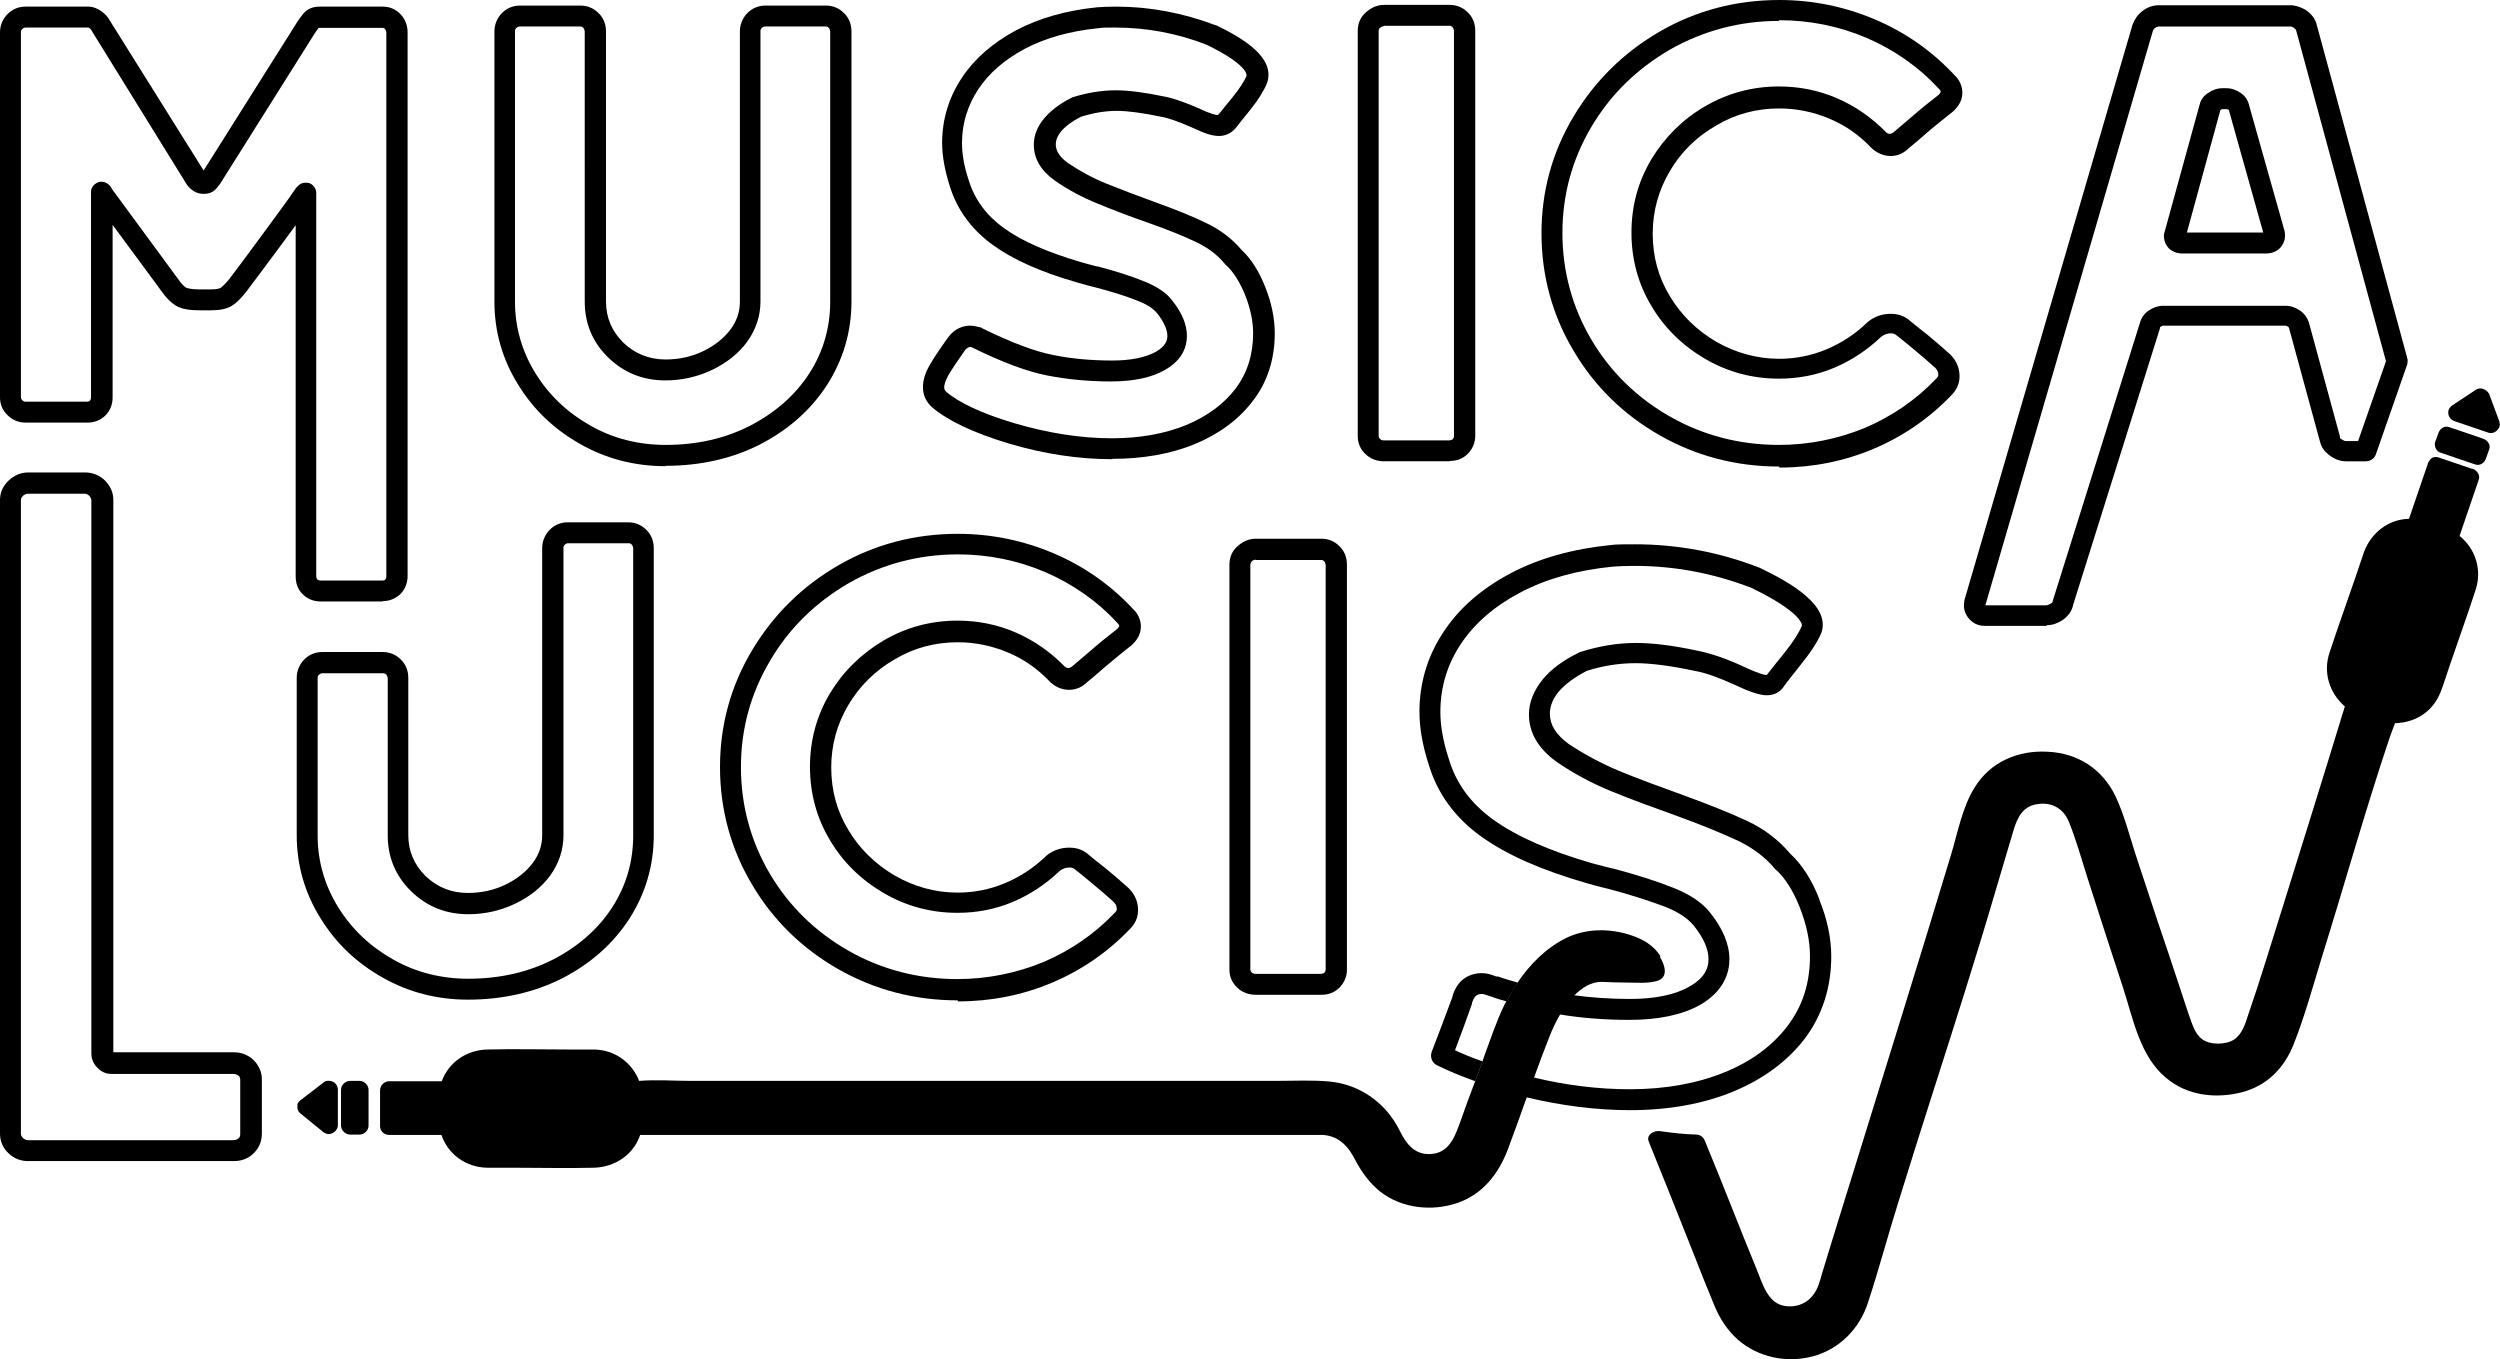
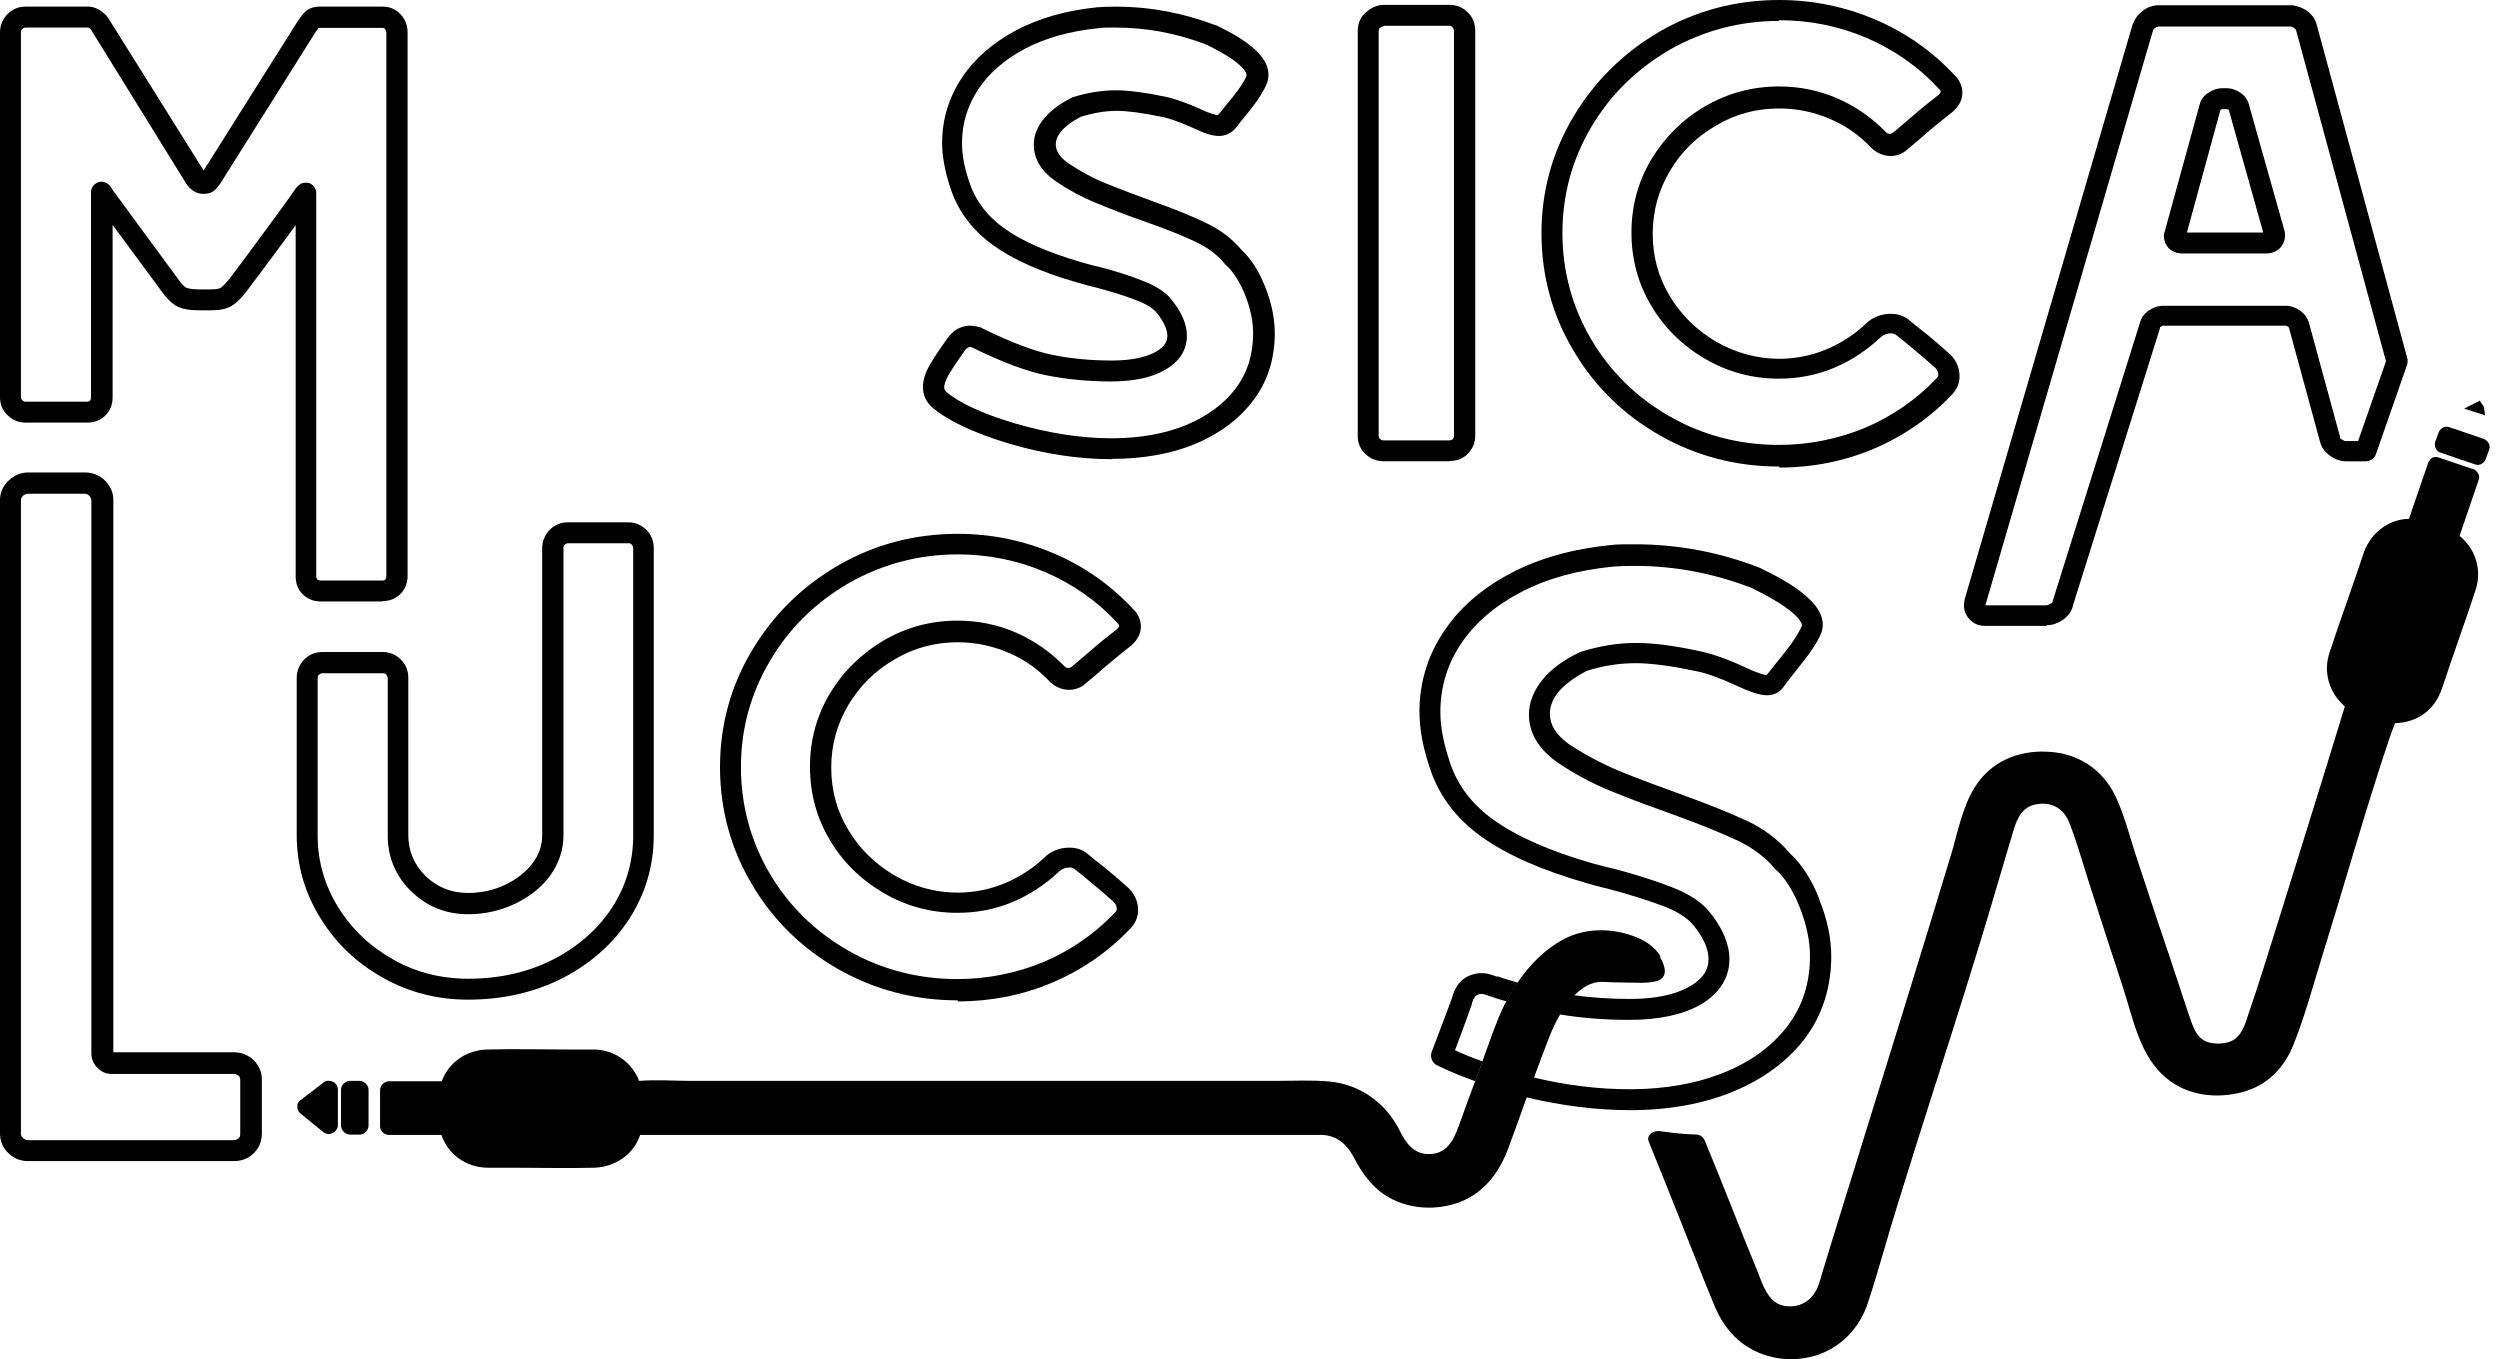
<svg xmlns="http://www.w3.org/2000/svg" id="Livello_2" data-name="Livello 2" viewBox="0 0 71.7 38.99">
  <g id="Livello_1-2" data-name="Livello 1">
    <g>
      <polygon points="8.95 31.66 9.32 31.48 9.32 32.1 8.95 31.66" />
      <polygon points="71.24 11.67 71.12 11.49 70.67 11.72 71.27 11.91 71.24 11.67" />
      <path d="m10.98,17.25h-1.79c-.19,0-.37-.07-.5-.2-.14-.13-.21-.31-.21-.52V6.46c-.13.18-.28.38-.45.61-.44.6-.77,1.03-.97,1.3-.16.2-.29.33-.41.4-.15.09-.34.13-.6.13h-.31c-.29,0-.47-.03-.61-.09-.14-.06-.27-.17-.41-.34l-1.49-2.02v4.95c0,.2-.07.38-.21.52-.14.13-.31.2-.5.2H.73c-.19,0-.37-.07-.51-.21-.15-.14-.22-.32-.22-.51V.93c0-.21.08-.39.22-.53.14-.14.32-.21.51-.21h1.81c.13,0,.25.05.38.14.1.08.18.16.23.26l2.69,4.3L8.55.59c.05-.07.1-.14.15-.2.11-.13.27-.2.45-.2h1.83c.2,0,.38.08.51.22.13.14.2.32.2.52v15.59c0,.2-.07.38-.21.52-.14.13-.31.2-.5.2Zm-2.21-12.01s.08,0,.12.02c.11.05.18.16.18.28v10.99s.01.07.03.09c.03.02.05.03.08.03h1.79s.06,0,.08-.03c.02-.02.03-.04.03-.09V.93s-.01-.07-.04-.1c-.03-.03-.05-.03-.07-.03h-1.83s-.06.07-.09.12l-2.73,4.34s-.05.07-.11.14c-.09.11-.21.16-.37.16s-.27-.06-.34-.12c-.08-.06-.12-.11-.15-.16L2.64.9s0-.01-.01-.02c0-.01-.02-.04-.06-.07-.02-.01-.03-.02-.03-.02H.73s-.05,0-.09.04c-.03.03-.04.05-.04.1v10.47s0,.04.04.08c.04.04.07.04.09.04h1.77s.06,0,.08-.03c.01-.01.03-.04.03-.09v-5.87s0-.03,0-.04c.01-.13.1-.23.23-.27.12-.03.25.02.33.13.01.02.03.04.04.07l1.97,2.68c.09.11.15.15.18.16.02,0,.1.04.36.04h.31c.2,0,.27-.03.29-.04.03-.02.11-.08.25-.25.2-.26.52-.69.96-1.29.44-.6.76-1.03.94-1.3,0,0,.01-.02.02-.03.03-.03.05-.05.07-.07.06-.06.13-.08.21-.08Zm-3.01-.22s0,0,0,0c0,0,0,0,0,0Zm.15-.03s0,0,0,0c0,0,0,0,0,0Zm-.02-.01h0s0,0,0,0c0,0,0,0,0,0Z" />
-       <path d="m19.09,13.37c-.88,0-1.7-.21-2.44-.63h0c-.75-.42-1.35-.99-1.79-1.71-.45-.72-.68-1.52-.68-2.38V.9c0-.2.08-.39.22-.53.14-.14.32-.21.51-.21h1.74c.19,0,.37.07.51.21.15.14.22.33.22.53v7.75c0,.46.17.85.49,1.17.33.32.74.49,1.22.49.38,0,.75-.08,1.08-.24.33-.16.59-.37.78-.62.18-.24.27-.51.27-.79V.9c0-.2.08-.39.22-.53.14-.14.32-.21.51-.21h1.74c.19,0,.37.07.51.21.15.14.22.33.22.53v7.75c0,.87-.24,1.67-.7,2.39-.46.71-1.1,1.28-1.91,1.7-.8.41-1.72.62-2.72.62Zm-2.15-1.16c.65.37,1.38.55,2.15.55.91,0,1.73-.19,2.44-.56.71-.37,1.28-.87,1.68-1.49.4-.62.6-1.31.6-2.06V.9s-.01-.07-.04-.1c-.04-.04-.06-.04-.09-.04h-1.74s-.05,0-.09.04c-.03.03-.04.05-.04.1v7.75c0,.41-.13.8-.38,1.15-.25.34-.59.61-1.01.81-.42.2-.87.3-1.34.3-.64,0-1.19-.22-1.64-.66-.45-.44-.67-.98-.67-1.6V.9s-.01-.07-.04-.1c-.04-.04-.07-.04-.09-.04h-1.74s-.05,0-.09.04c-.03.03-.04.05-.04.1v7.75c0,.74.2,1.43.59,2.06.39.63.92,1.13,1.58,1.5h0Z" />
      <path d="m31.9,13.17c-.96,0-1.96-.15-2.97-.45h0c-1.02-.31-1.76-.66-2.21-1.05-.17-.16-.25-.35-.25-.57,0-.19.06-.4.2-.64.11-.19.28-.45.52-.78.2-.28.46-.34.64-.34.08,0,.17.02.29.05.01,0,.03,0,.04.02.83.41,1.52.67,2.04.77.53.11,1.11.16,1.7.16.54,0,.96-.09,1.25-.25.29-.17.33-.33.33-.46,0-.18-.1-.4-.29-.64-.11-.14-.31-.27-.58-.37-.32-.13-.74-.26-1.24-.39-.06-.01-.17-.04-.48-.13-1.02-.29-1.83-.65-2.41-1.07-.61-.44-1.03-1.01-1.24-1.69-.14-.44-.22-.86-.22-1.24,0-.67.19-1.3.56-1.86.36-.55.89-1.01,1.56-1.37.66-.35,1.44-.57,2.32-.66.12-.01.3-.02.55-.02.96,0,1.92.18,2.84.53,0,0,.02,0,.02,0,.81.39,1.71.94,1.47,1.66-.1.24-.25.48-.49.78-.21.26-.34.42-.4.5-.12.15-.29.24-.49.24s-.43-.08-.79-.25c-.34-.15-.64-.26-.86-.3-.54-.11-.96-.17-1.28-.17-.34,0-.68.06-1.03.17-.24.12-.43.26-.56.41-.11.13-.16.26-.16.38s.04.31.34.53c.34.23.72.44,1.12.6.42.17.9.35,1.42.54.59.21,1.07.41,1.44.59.4.19.74.45,1.01.77.27.25.5.61.68,1.07.18.45.27.9.27,1.32,0,.74-.21,1.4-.63,1.94-.4.53-.97.95-1.67,1.24-.69.28-1.48.42-2.36.42Zm-4.07-3.22s-.08,0-.15.09c-.22.31-.38.55-.48.72-.1.18-.12.29-.12.34,0,.05.01.09.05.13.37.32,1.03.63,1.97.91h0c.95.28,1.89.43,2.79.43.8,0,1.52-.13,2.13-.38.6-.25,1.08-.6,1.42-1.05.33-.44.5-.97.5-1.58,0-.35-.08-.72-.23-1.1-.15-.37-.34-.67-.55-.86-.01,0-.02-.02-.03-.03-.21-.26-.48-.46-.81-.62-.35-.17-.82-.36-1.39-.56-.52-.18-1.01-.37-1.45-.55-.44-.18-.86-.4-1.24-.67-.4-.29-.59-.63-.59-1.02,0-.27.1-.52.3-.76.19-.22.45-.42.77-.58.01,0,.03-.01.04-.02.42-.13.83-.2,1.24-.2.36,0,.83.06,1.4.18.26.05.6.17.99.34.37.18.51.19.54.19.07-.07.2-.25.42-.51.2-.25.33-.45.4-.61.01-.03.04-.32-1.15-.9-.85-.33-1.73-.49-2.62-.49-.22,0-.38,0-.49.02-.8.08-1.51.28-2.1.59-.58.31-1.03.7-1.34,1.17-.3.46-.46.98-.46,1.53,0,.32.06.67.19,1.06.17.56.51,1.02,1.01,1.38.52.38,1.27.7,2.22.98.09.03.38.1.44.12,0,0,.02,0,.03,0,.53.14.97.28,1.31.42.38.15.66.33.83.56.28.35.42.69.42,1.01,0,.41-.21.74-.63.98-.38.22-.91.33-1.55.33s-1.25-.06-1.82-.17c-.57-.11-1.3-.38-2.17-.81-.06-.02-.08-.02-.08-.02Z" />
      <path d="m41.57,13.23h-1.88c-.2,0-.39-.07-.53-.21-.15-.14-.22-.32-.22-.51V.88c0-.21.08-.4.25-.54.15-.13.32-.2.51-.2h1.88c.19,0,.37.07.51.21.15.14.22.33.22.53v11.62c0,.19-.07.36-.2.5-.14.15-.32.22-.53.22Zm-1.88-12.48s-.06,0-.11.05c-.04.03-.04.06-.04.09v11.62s0,.04.04.08c.03.03.06.04.11.04h1.88s.07-.01.09-.03c.03-.03.04-.06.04-.08V.88s-.01-.07-.04-.1c-.04-.04-.07-.04-.09-.04h-1.88Z" />
      <path d="m51.02,13.38c-1.23,0-2.37-.3-3.41-.89h0c-1.04-.59-1.88-1.41-2.48-2.43-.61-1.02-.92-2.16-.92-3.37s.31-2.33.92-3.35c.61-1.02,1.44-1.84,2.48-2.44,1.04-.6,2.19-.9,3.42-.9.96,0,1.88.19,2.75.56.87.37,1.64.91,2.28,1.6.14.13.22.31.22.5s-.08.36-.25.52c0,0-.01.01-.02.02-.26.21-.52.41-.76.62-.25.22-.43.37-.53.45-.28.28-.73.27-1.04-.02-.36-.38-.76-.66-1.22-.85-.45-.19-.94-.29-1.43-.29-.65,0-1.26.16-1.81.49-.56.32-1.01.76-1.33,1.31-.32.54-.49,1.14-.49,1.79s.16,1.25.49,1.79c.32.54.77.98,1.33,1.31.56.32,1.17.49,1.81.49.46,0,.92-.09,1.35-.27.43-.18.83-.44,1.17-.77,0,0,.02-.01.02-.02.2-.16.42-.23.66-.23.22,0,.41.07.56.21.11.09.28.23.5.4.22.18.41.35.57.49.21.17.34.41.34.69,0,.21-.08.39-.23.54-.63.66-1.38,1.18-2.23,1.54-.85.36-1.76.54-2.7.54Zm0-12.78c-1.12,0-2.17.28-3.12.82-.95.55-1.71,1.29-2.26,2.22-.55.93-.83,1.95-.83,3.04s.28,2.13.83,3.06c.55.93,1.31,1.67,2.26,2.21h0c.95.54,2,.81,3.12.81.86,0,1.69-.17,2.47-.49.77-.33,1.46-.8,2.04-1.41.05-.05.06-.08.06-.11,0-.06-.01-.14-.12-.23-.17-.15-.35-.31-.57-.49-.21-.18-.38-.31-.49-.4,0,0-.02-.01-.03-.02-.02-.02-.06-.05-.15-.05-.1,0-.19.03-.28.1-.4.38-.85.68-1.35.89-.5.21-1.03.31-1.58.31-.76,0-1.47-.19-2.12-.57-.65-.38-1.17-.89-1.54-1.52-.38-.63-.57-1.34-.57-2.1s.19-1.46.57-2.1c.38-.63.9-1.15,1.54-1.52.65-.38,1.36-.57,2.12-.57.58,0,1.14.11,1.67.34.53.23,1,.56,1.41.98.08.07.16.03.2,0,.11-.1.29-.24.54-.46.24-.21.5-.42.76-.62.05-.05.06-.08.06-.08,0,0,0-.04-.04-.08-.59-.64-1.29-1.13-2.08-1.47-.79-.34-1.64-.51-2.51-.51Z" />
      <path d="m58.69,17.95h-1.77c-.19,0-.35-.08-.47-.23-.11-.14-.15-.31-.11-.49,0,0,0-.02,0-.02L61.16.71c.06-.16.15-.29.28-.39.14-.11.3-.17.48-.17h3.76c.15,0,.3.05.44.13.15.1.26.23.31.38l2.61,9.61c.02.06.01.12,0,.18l-.9,2.58c-.04.12-.16.2-.29.2h-.56c-.16,0-.31-.05-.45-.15-.21-.14-.28-.31-.31-.44l-.88-3.23s0-.02-.03-.04c-.04-.03-.06-.03-.07-.03h-3.51s-.03,0-.07.03c-.01,0-.02.02-.02.02,0,0,0,.02,0,.02l-2.49,7.93c-.03.17-.14.33-.3.44-.15.1-.3.15-.45.15ZM61.91.76s-.07.01-.1.04c-.04.03-.06.06-.07.1l-4.8,16.46h1.76s.07-.02.12-.05c.03-.02.05-.04.05-.05,0-.02,0-.03.01-.05l2.49-7.94c.04-.15.12-.27.25-.36.13-.09.27-.14.42-.14h3.51c.15,0,.29.05.42.14.14.1.22.23.26.38l.88,3.23s0,.02,0,.03c0,.02.04.05.05.05.03.02.08.05.12.05h.35l.8-2.29-2.58-9.5h0s-.02-.03-.06-.06c-.04-.03-.08-.04-.11-.04h-3.76Zm3.08,6.51h-2.39c-.16,0-.29-.05-.39-.14-.06-.06-.14-.17-.15-.35,0-.03,0-.06.01-.09l1.01-3.67c.02-.1.08-.24.24-.35.13-.09.27-.14.42-.14h.11c.15,0,.29.05.42.14.13.09.21.22.24.37l1.01,3.58c.04.18,0,.33-.1.46,0,0,0,0,0,0-.07.09-.21.19-.43.19Zm.2-.38h0,0Zm-2.48-.22h2.2s-.98-3.49-.98-3.49c0,0,0-.01,0-.02-.04-.03-.06-.03-.07-.03h-.11s-.04,0-.07.03c0,0,0,0,0,0h0s0,0,0,0l-.96,3.51Zm.97-3.55h0s0,0,0,0Z" />
      <path d="m6.7,33.3H.8c-.2,0-.39-.07-.54-.21-.17-.15-.26-.35-.26-.58V14.34c0-.21.08-.4.25-.56.16-.15.35-.23.56-.23h1.63c.22,0,.42.08.58.24.15.16.23.34.23.54v15.85h3.46c.22,0,.41.08.56.22.15.15.24.34.24.55v1.56c0,.22-.08.42-.24.57-.15.15-.35.22-.56.22ZM.8,14.16s-.08,0-.14.06c-.05.05-.06.09-.06.12v18.17c0,.05.02.09.06.13.05.04.09.06.14.06h5.89c.08,0,.12-.03.15-.05.04-.04.05-.07.05-.13v-1.56s0-.07-.05-.11c-.03-.02-.07-.05-.15-.05h-3.5c-.15,0-.29-.06-.4-.18-.14-.14-.17-.3-.17-.4v-15.87s0-.07-.06-.13c-.04-.04-.08-.06-.14-.06H.8Z" />
      <path d="m13.42,28.67c-.88,0-1.7-.21-2.44-.63-.75-.42-1.35-.99-1.79-1.71-.45-.72-.68-1.52-.68-2.38v-4.51c0-.2.08-.39.22-.53.14-.14.32-.21.51-.21h1.74c.19,0,.37.07.51.21,0,0,0,0,0,0,.15.14.22.33.22.53v4.51c0,.46.17.85.49,1.17.33.32.74.49,1.22.49.38,0,.75-.08,1.08-.24.33-.16.59-.37.78-.62.18-.24.27-.51.27-.79v-8.24c0-.2.08-.39.22-.53.14-.14.32-.21.51-.21h1.74c.19,0,.37.07.51.21.15.14.22.33.22.53v8.24c0,.87-.24,1.67-.7,2.39-.46.71-1.1,1.28-1.91,1.7-.8.41-1.72.62-2.72.62Zm-4.18-9.36s-.05,0-.09.04c-.03.03-.04.05-.04.1v4.51c0,.74.2,1.43.59,2.06.39.63.92,1.13,1.58,1.5.65.37,1.38.55,2.15.55.91,0,1.73-.19,2.45-.56.71-.37,1.28-.87,1.68-1.49.4-.62.6-1.31.6-2.06v-8.24s-.01-.07-.04-.1c-.04-.04-.07-.04-.09-.04h-1.74s-.05,0-.09.04c-.03.03-.04.05-.04.1v8.24c0,.41-.13.8-.38,1.15-.25.34-.59.61-1.01.81-.42.2-.87.3-1.34.3-.64,0-1.19-.22-1.64-.66-.45-.44-.67-.98-.67-1.6v-4.51s-.01-.07-.04-.1c-.04-.04-.07-.04-.09-.04h-1.74Z" />
      <path d="m27.46,28.69c-1.22,0-2.37-.3-3.41-.89-1.04-.59-1.88-1.41-2.48-2.43-.61-1.02-.92-2.16-.92-3.37s.31-2.33.92-3.35h0c.61-1.02,1.44-1.84,2.48-2.44,1.04-.6,2.19-.9,3.42-.9.96,0,1.88.19,2.75.56.87.37,1.64.91,2.28,1.6.14.13.22.31.22.5s-.08.36-.25.52c0,0-.01.01-.02.02-.26.2-.51.41-.76.62-.25.22-.43.37-.53.45-.28.28-.74.27-1.04-.02-.36-.38-.76-.66-1.22-.85-.45-.19-.94-.29-1.43-.29-.65,0-1.26.16-1.81.49-.56.32-1.01.77-1.33,1.31-.32.54-.49,1.14-.49,1.79s.16,1.25.49,1.79c.32.54.77.98,1.33,1.31.56.32,1.16.49,1.81.49.46,0,.92-.09,1.35-.27.43-.18.83-.44,1.17-.77,0,0,.02-.01.02-.02.2-.16.42-.23.66-.23.22,0,.41.07.56.21.11.09.28.23.5.4.22.18.41.35.57.49.21.17.34.41.34.69,0,.21-.08.39-.23.54-.63.66-1.38,1.18-2.23,1.54-.85.36-1.76.54-2.7.54Zm-5.38-9.73c-.55.93-.83,1.95-.83,3.04s.28,2.13.83,3.06c.55.93,1.31,1.67,2.26,2.21.95.54,2,.81,3.12.81.86,0,1.69-.17,2.47-.49.77-.33,1.46-.8,2.04-1.41.05-.05.06-.08.06-.11,0-.09-.04-.16-.12-.23-.17-.15-.35-.31-.57-.49-.21-.18-.38-.31-.49-.4,0,0-.02-.01-.03-.02-.02-.02-.06-.05-.15-.05-.1,0-.19.03-.28.1-.4.38-.85.68-1.35.89-.5.21-1.03.31-1.58.31-.76,0-1.47-.19-2.12-.57-.65-.38-1.17-.89-1.54-1.52-.38-.63-.57-1.34-.57-2.1s.19-1.46.57-2.1c.38-.63.9-1.14,1.54-1.52.65-.38,1.36-.57,2.12-.57.58,0,1.14.11,1.67.34.53.23,1,.56,1.41.98.08.07.16.03.2,0,.11-.1.29-.24.54-.46.24-.21.5-.42.76-.62.05-.05.06-.08.06-.08,0,0,0-.04-.04-.08-.59-.64-1.29-1.13-2.08-1.47-.79-.34-1.64-.51-2.51-.51-1.12,0-2.17.28-3.12.82-.95.55-1.71,1.29-2.26,2.22h0Z" />
-       <path d="m37.89,28.53h-1.88c-.2,0-.39-.07-.53-.21-.15-.14-.22-.32-.22-.51v-11.62c0-.21.08-.4.25-.54.15-.13.32-.2.51-.2h1.88c.19,0,.37.07.51.21.15.14.22.33.22.53v11.62c0,.19-.07.36-.2.5-.14.15-.32.22-.53.22Zm-1.88-12.48s-.06,0-.11.05h0s-.04.06-.04.09v11.62s0,.04.04.08c.03.03.06.04.11.04h1.88s.07-.01.09-.03c.03-.03.04-.06.04-.08v-11.62s-.01-.07-.04-.1c-.04-.04-.07-.04-.09-.04h-1.88Zm-.31-.18h0,0Z" />
      <path d="m42.92,28.01l-.05-.02c-.11-.04-.22-.08-.37-.08-.04,0-.09,0-.15.01-.51.09-.64.49-.69.64v.02c-.2.54-.4,1.07-.6,1.59-.05.15.01.31.15.38.32.16.69.31,1.1.46.07-.19.14-.38.21-.57-.29-.1-.56-.21-.79-.32.17-.44.33-.89.49-1.34v-.03c.06-.15.1-.22.23-.24.07-.01.1,0,.22.04l.06.02c.17.06.32.11.48.15.09-.18.2-.36.32-.54-.19-.05-.38-.11-.59-.18Zm9.26-2.22c-.22-.56-.5-1-.84-1.31-.32-.38-.73-.7-1.22-.93-.47-.22-1.09-.47-1.83-.74-.67-.24-1.29-.47-1.83-.69-.53-.22-1.03-.49-1.48-.79-.35-.26-.53-.54-.53-.86,0-.21.08-.42.25-.63.19-.22.46-.42.81-.6.47-.15.94-.22,1.4-.22.42,0,.99.07,1.69.22.3.05.69.19,1.15.4.42.2.72.3.92.3.19,0,.35-.07.46-.21.07-.11.26-.34.51-.66.29-.36.49-.66.6-.93.26-.77-.88-1.43-1.76-1.85,0,0-.01-.01-.02-.01-1.16-.45-2.36-.67-3.57-.67-.31,0-.53,0-.68.02-1.1.11-2.08.38-2.9.82-.83.44-1.48,1.01-1.92,1.69-.45.68-.68,1.45-.68,2.27,0,.47.09.98.27,1.53.25.83.76,1.52,1.5,2.05.72.52,1.74.97,3.03,1.34.34.1.53.14.61.16.65.17,1.19.35,1.62.51.39.15.67.34.84.55.28.35.42.67.42.96,0,.2-.06.51-.54.78-.41.24-.99.36-1.72.36-.56,0-1.11-.04-1.63-.11-.15.16-.29.36-.4.55.65.11,1.33.16,2.03.16.84,0,1.52-.15,2.02-.43.69-.4.84-.93.84-1.31,0-.43-.19-.88-.55-1.33-.23-.3-.6-.54-1.09-.73-.45-.18-1.02-.36-1.69-.54-.01,0-.02,0-.02,0-.1-.02-.46-.12-.58-.15-1.22-.35-2.17-.77-2.84-1.25-.65-.47-1.07-1.04-1.28-1.75-.16-.49-.24-.94-.24-1.34,0-.7.19-1.35.58-1.94.39-.59.96-1.09,1.7-1.48.75-.4,1.65-.65,2.68-.75.13-.01.34-.02.62-.02,1.13,0,2.25.21,3.34.63,1.4.68,1.45,1.03,1.45,1.08h0c-.08.2-.25.47-.5.78-.24.3-.42.52-.51.64-.05,0-.22-.03-.66-.24-.52-.24-.95-.38-1.29-.45-.74-.16-1.33-.23-1.8-.23-.53,0-1.06.09-1.6.26-.01,0-.03.01-.04.02-.44.21-.79.47-1.03.76-.26.32-.4.66-.4,1.01,0,.52.26.97.78,1.35.49.34,1.03.63,1.6.86.56.23,1.19.46,1.86.7.72.26,1.32.51,1.77.72.41.2.76.46,1.03.78,0,.01.02.02.03.03.28.25.51.62.7,1.1.19.49.29.95.29,1.39,0,.78-.21,1.43-.64,2s-1.04,1.02-1.8,1.33c-.78.32-1.7.49-2.72.49-.9,0-1.83-.11-2.77-.34-.07.19-.14.38-.21.57,1.01.24,2.01.37,2.98.37,1.1,0,2.1-.18,2.95-.53.87-.36,1.56-.87,2.06-1.52.5-.67.76-1.46.76-2.36,0-.51-.11-1.06-.34-1.62Z" />
      <g>
        <path d="m47.62,27.42c-.19-.3-.49-.48-.82-.59-.61-.21-1.3-.21-1.88.07-.57.28-1.05.76-1.41,1.3-.12.17-.22.35-.32.54-.01.02-.03.05-.04.07-.24.49-.41,1.02-.6,1.53-.01.04-.03.08-.04.12-.07.19-.14.38-.21.57-.14.36-.27.72-.4,1.09-.15.41-.3.9-.79.97-.51.07-.77-.26-.97-.67-.39-.78-1.12-1.31-1.99-1.4-.52-.05-1.05-.02-1.57-.02-.63,0-1.26,0-1.89,0-1.48,0-2.95,0-4.43,0h-10.43c-.49,0-1.01-.04-1.5,0-.21-.54-.71-.89-1.29-.9-.25,0-.5,0-.75,0-.77,0-1.54-.02-2.31,0-.59.01-1.11.36-1.31.91h-1.51c-.14,0-.26.12-.26.26v1.03c0,.14.12.25.26.25h1.5c.19.56.71.93,1.31.94.25,0,.5,0,.75,0,.77,0,1.55.02,2.32,0,.61-.02,1.13-.38,1.32-.94,2.21,0,4.42,0,6.63,0,3.29,0,6.58,0,9.87,0,1.03,0,2.05,0,3.07,0,0,0,0,0,.01,0,.47.03.74.34.94.74.18.34.41.65.71.89.62.48,1.48.57,2.21.32.73-.25,1.19-.85,1.45-1.55.18-.49.36-.97.53-1.46.07-.19.14-.38.21-.57.15-.41.3-.82.46-1.22.07-.17.16-.38.28-.58.11-.2.25-.39.4-.55.23-.24.5-.41.8-.41h0c.24.01.49.02.73.02.27,0,.58.03.84-.04.36-.09.26-.44.11-.69Z" />
        <path d="m70.91,13.45c-.32-.11-.65-.22-.97-.33-.13-.04-.22.01-.27.1,0,.01-.01.02-.02.03-.01.01-.02.03-.02.05-.18.53-.36,1.05-.54,1.58-.58.01-1.08.39-1.29.95-.08.23-.16.47-.24.71-.25.73-.51,1.45-.75,2.18-.19.57,0,1.16.44,1.54-.59,1.94-1.2,3.88-1.8,5.81-.32,1.01-.62,2.02-.97,3.03-.08.25-.17.55-.4.71-.24.16-.71.17-.94-.02-.15-.12-.23-.31-.29-.48-.12-.32-.22-.66-.33-.98-.21-.64-.42-1.27-.64-1.91-.21-.64-.42-1.27-.63-1.91-.18-.56-.33-1.15-.58-1.68-.38-.78-1.08-1.23-1.94-1.27-.85-.05-1.65.29-2.1,1.03-.35.56-.48,1.28-.67,1.91-.91,3.02-1.85,6.02-2.78,9.03-.31,1-.62,1.99-.92,2.98-.03.11-.06.22-.1.33-.14.41-.48.67-.93.62-.53-.05-.68-.65-.85-1.06-.25-.61-.5-1.23-.74-1.84-.24-.61-.49-1.22-.74-1.83-.04-.11-.12-.18-.24-.19-.36-.01-.71-.05-1.06-.1-.17-.02-.4.11-.31.31.43,1.07.86,2.13,1.28,3.2.2.51.4,1.02.61,1.52.15.36.37.69.66.95.58.51,1.41.68,2.15.48.76-.2,1.34-.79,1.58-1.53.32-.97.58-1.96.89-2.94.31-1.01.63-2.01.95-3.02.64-2,1.28-4,1.87-6.02.15-.52.31-1.03.46-1.55.11-.38.27-.73.71-.78.41-.06.74.14.89.52.21.52.36,1.07.53,1.6.34,1.06.68,2.12,1.03,3.18.28.87.48,1.94,1.22,2.55.61.52,1.44.61,2.2.41.7-.19,1.18-.68,1.45-1.34.32-.8.55-1.64.8-2.46.66-2.11,1.25-4.23,1.95-6.32.05-.15.11-.3.17-.46.58-.01,1.09-.33,1.31-.9.09-.23.16-.47.24-.7.25-.74.52-1.48.76-2.22.19-.58,0-1.18-.46-1.55.18-.54.37-1.07.55-1.61.05-.14-.05-.27-.18-.32Z" />
        <path d="m71.21,12.58c-.28-.1-.56-.19-.85-.29-.04-.01-.08-.03-.12-.04-.14-.05-.27.05-.31.18-.03.08-.06.17-.09.25-.04.13.05.29.18.31.28.1.56.19.85.29.04.01.08.03.12.04.14.05.27-.05.31-.18.03-.08.06-.17.09-.25.05-.14-.05-.27-.18-.31Z" />
-         <path d="m71.69,12.11c-.1-.26-.19-.52-.29-.78,0-.02-.01-.04-.03-.06-.02-.03-.05-.06-.08-.08-.05-.03-.1-.05-.16-.05-.04,0-.07.01-.11.03-.23.15-.45.3-.68.45-.09.06-.14.15-.12.25.01.1.09.18.18.21.32.11.65.22.97.33.18.06.38-.14.31-.31Z" />
        <path d="m10.31,31h-.27c-.14,0-.26.12-.26.26v1.02c0,.13.12.26.26.26h.27c.14,0,.26-.12.26-.26v-1.02c0-.14-.12-.26-.26-.26Z" />
        <path d="m9.56,31.03c-.07-.04-.19-.05-.26,0-.22.17-.43.33-.65.5,0,0,0,0,0,0-.02.01-.03.02-.05.04,0,0-.01.01-.02.02,0,0,0,0-.01.01,0,0,0,0,0,0-.02.02-.03.04-.04.07,0,.02,0,.04,0,.07,0,0,0,.02,0,.03,0,0,0,0,0,0,0,.06.03.11.07.15.22.18.43.35.65.53.08.07.18.1.28.05.09-.04.16-.13.16-.23v-1.02c0-.09-.05-.18-.13-.22Z" />
      </g>
    </g>
  </g>
</svg>